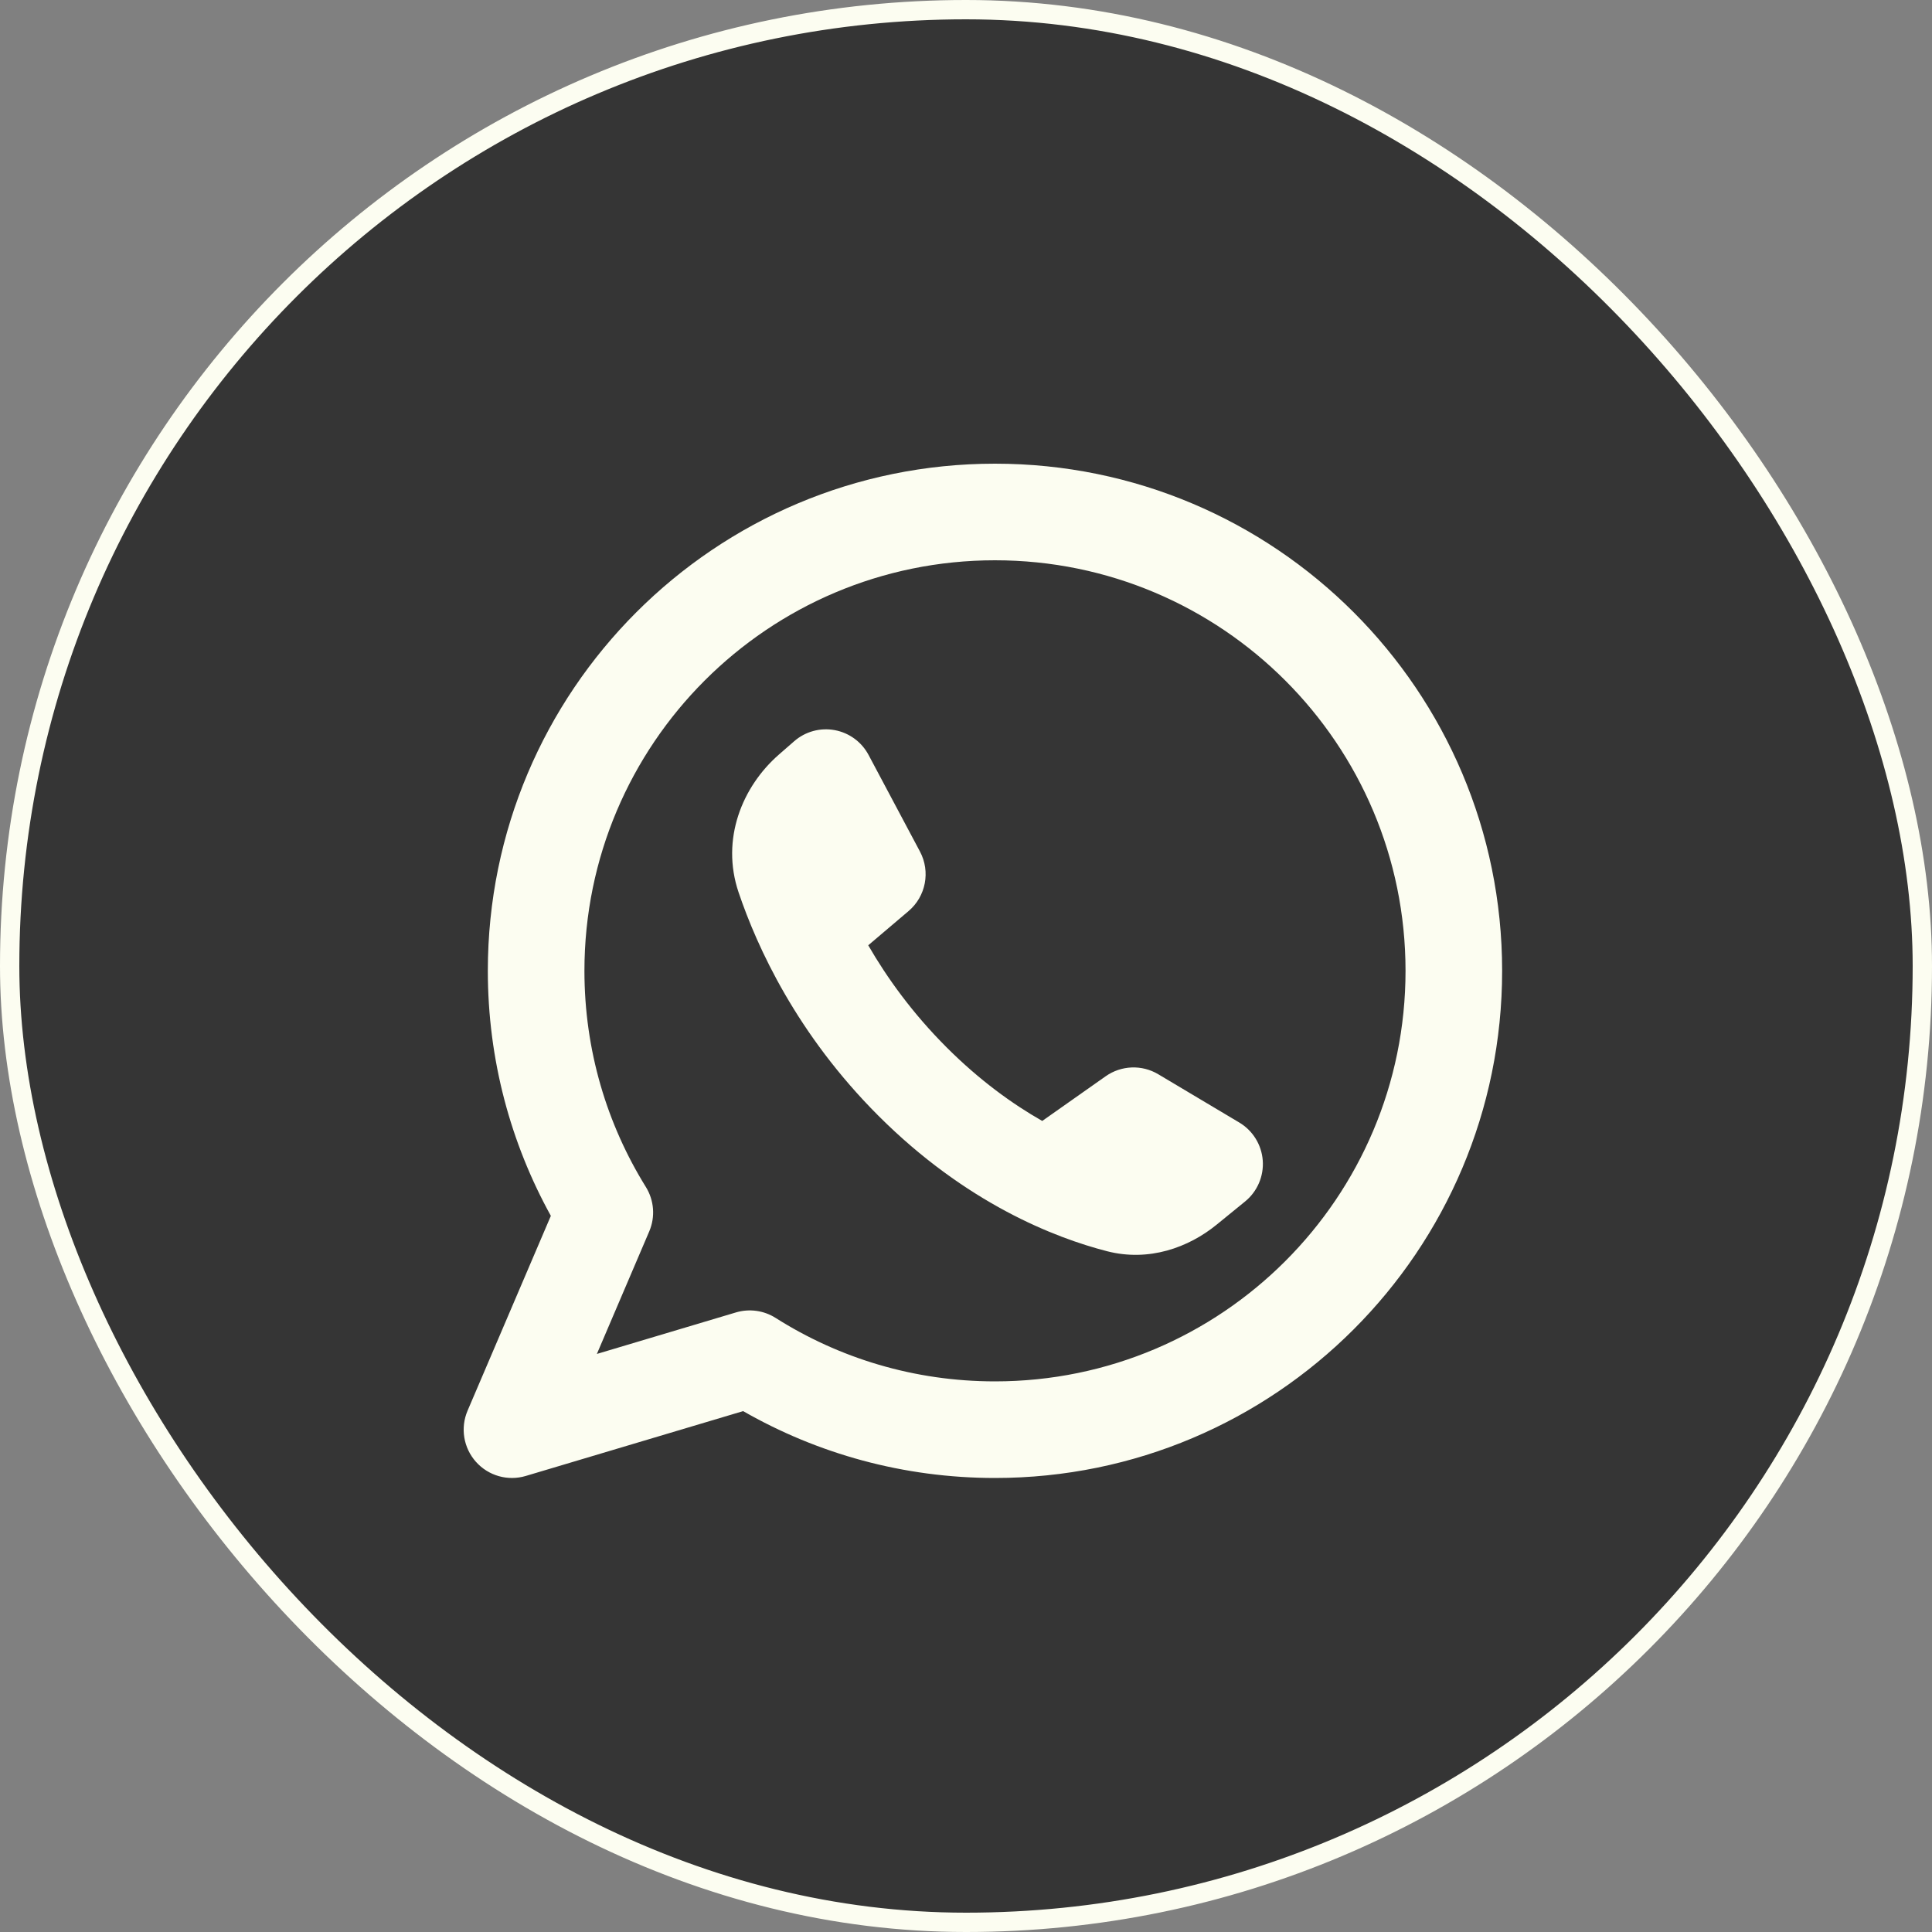
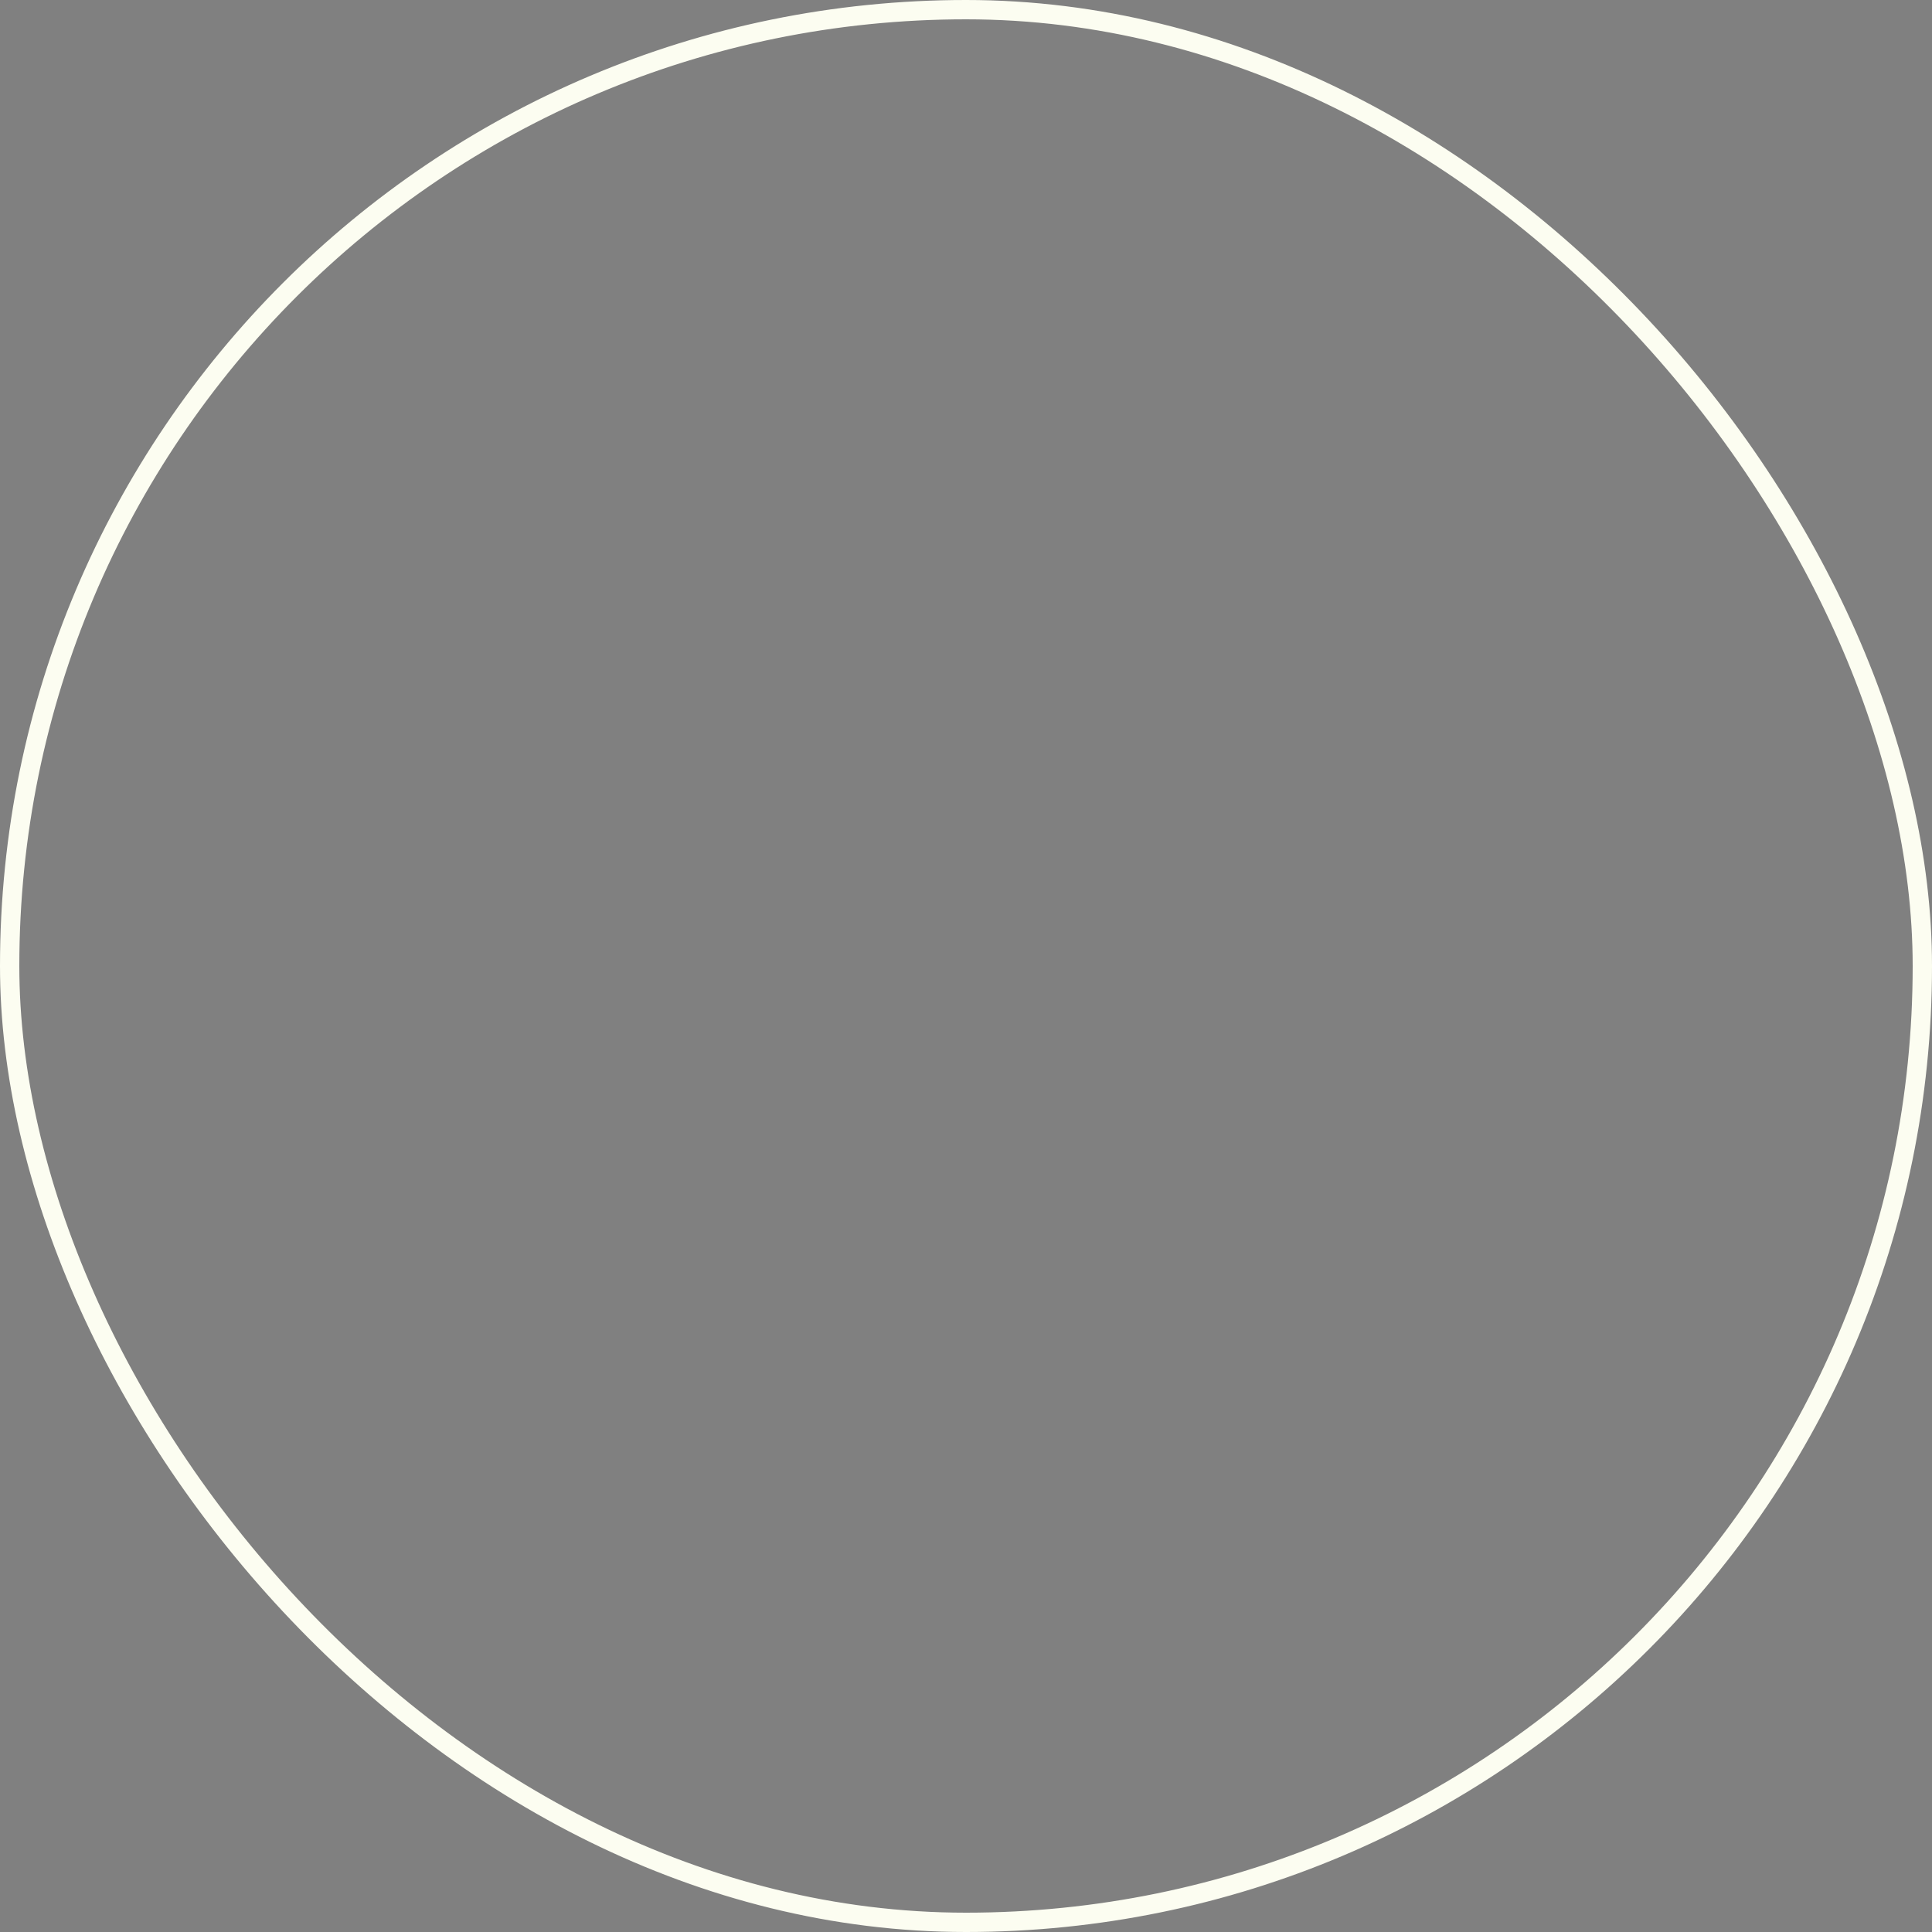
<svg xmlns="http://www.w3.org/2000/svg" width="100" height="100" viewBox="0 0 100 100" fill="none">
  <rect x="0" y="0" width="100" height="100" fill="#808080" stroke="none" />
-   <rect x="0.5" y="0.5" width="99" height="99" rx="49.5" fill="#353535" />
  <rect x="0.5" y="0.5" width="99" height="99" rx="49.5" stroke="#FCFDF1" />
-   <path fill-rule="evenodd" clip-rule="evenodd" d="M30.25 50.25C30.25 38.514 39.764 29 51.5 29C63.236 29 72.75 38.514 72.75 50.25C72.75 61.986 63.236 71.5 51.5 71.5C47.319 71.5 43.428 70.296 40.145 68.215C39.534 67.828 38.785 67.725 38.092 67.931L30.894 70.08L33.604 63.738C33.925 62.989 33.859 62.13 33.43 61.438C31.414 58.19 30.25 54.36 30.25 50.25ZM51.5 24C37.003 24 25.25 35.752 25.25 50.25C25.25 54.845 26.433 59.171 28.512 62.932L24.201 73.017C23.82 73.909 23.989 74.941 24.635 75.664C25.28 76.388 26.286 76.673 27.215 76.395L38.464 73.039C42.306 75.241 46.759 76.5 51.5 76.5C65.998 76.5 77.75 64.748 77.75 50.25C77.75 35.752 65.998 24 51.5 24ZM57.231 55.706L53.946 58.02C52.407 57.144 50.706 55.92 48.999 54.214C47.225 52.44 45.91 50.608 44.94 48.928L47.028 47.156C47.924 46.395 48.169 45.113 47.617 44.076L44.957 39.076C44.599 38.402 43.953 37.929 43.203 37.791C42.453 37.653 41.681 37.865 41.106 38.367L40.317 39.055C38.421 40.71 37.299 43.431 38.228 46.185C39.193 49.041 41.25 53.535 45.464 57.749C49.998 62.283 54.603 64.069 57.297 64.762C59.467 65.321 61.52 64.572 62.967 63.393L64.446 62.188C65.078 61.673 65.419 60.881 65.36 60.067C65.3 59.254 64.847 58.52 64.146 58.102L59.95 55.602C59.103 55.097 58.038 55.138 57.231 55.706Z" fill="#FCFDF1" />
</svg>